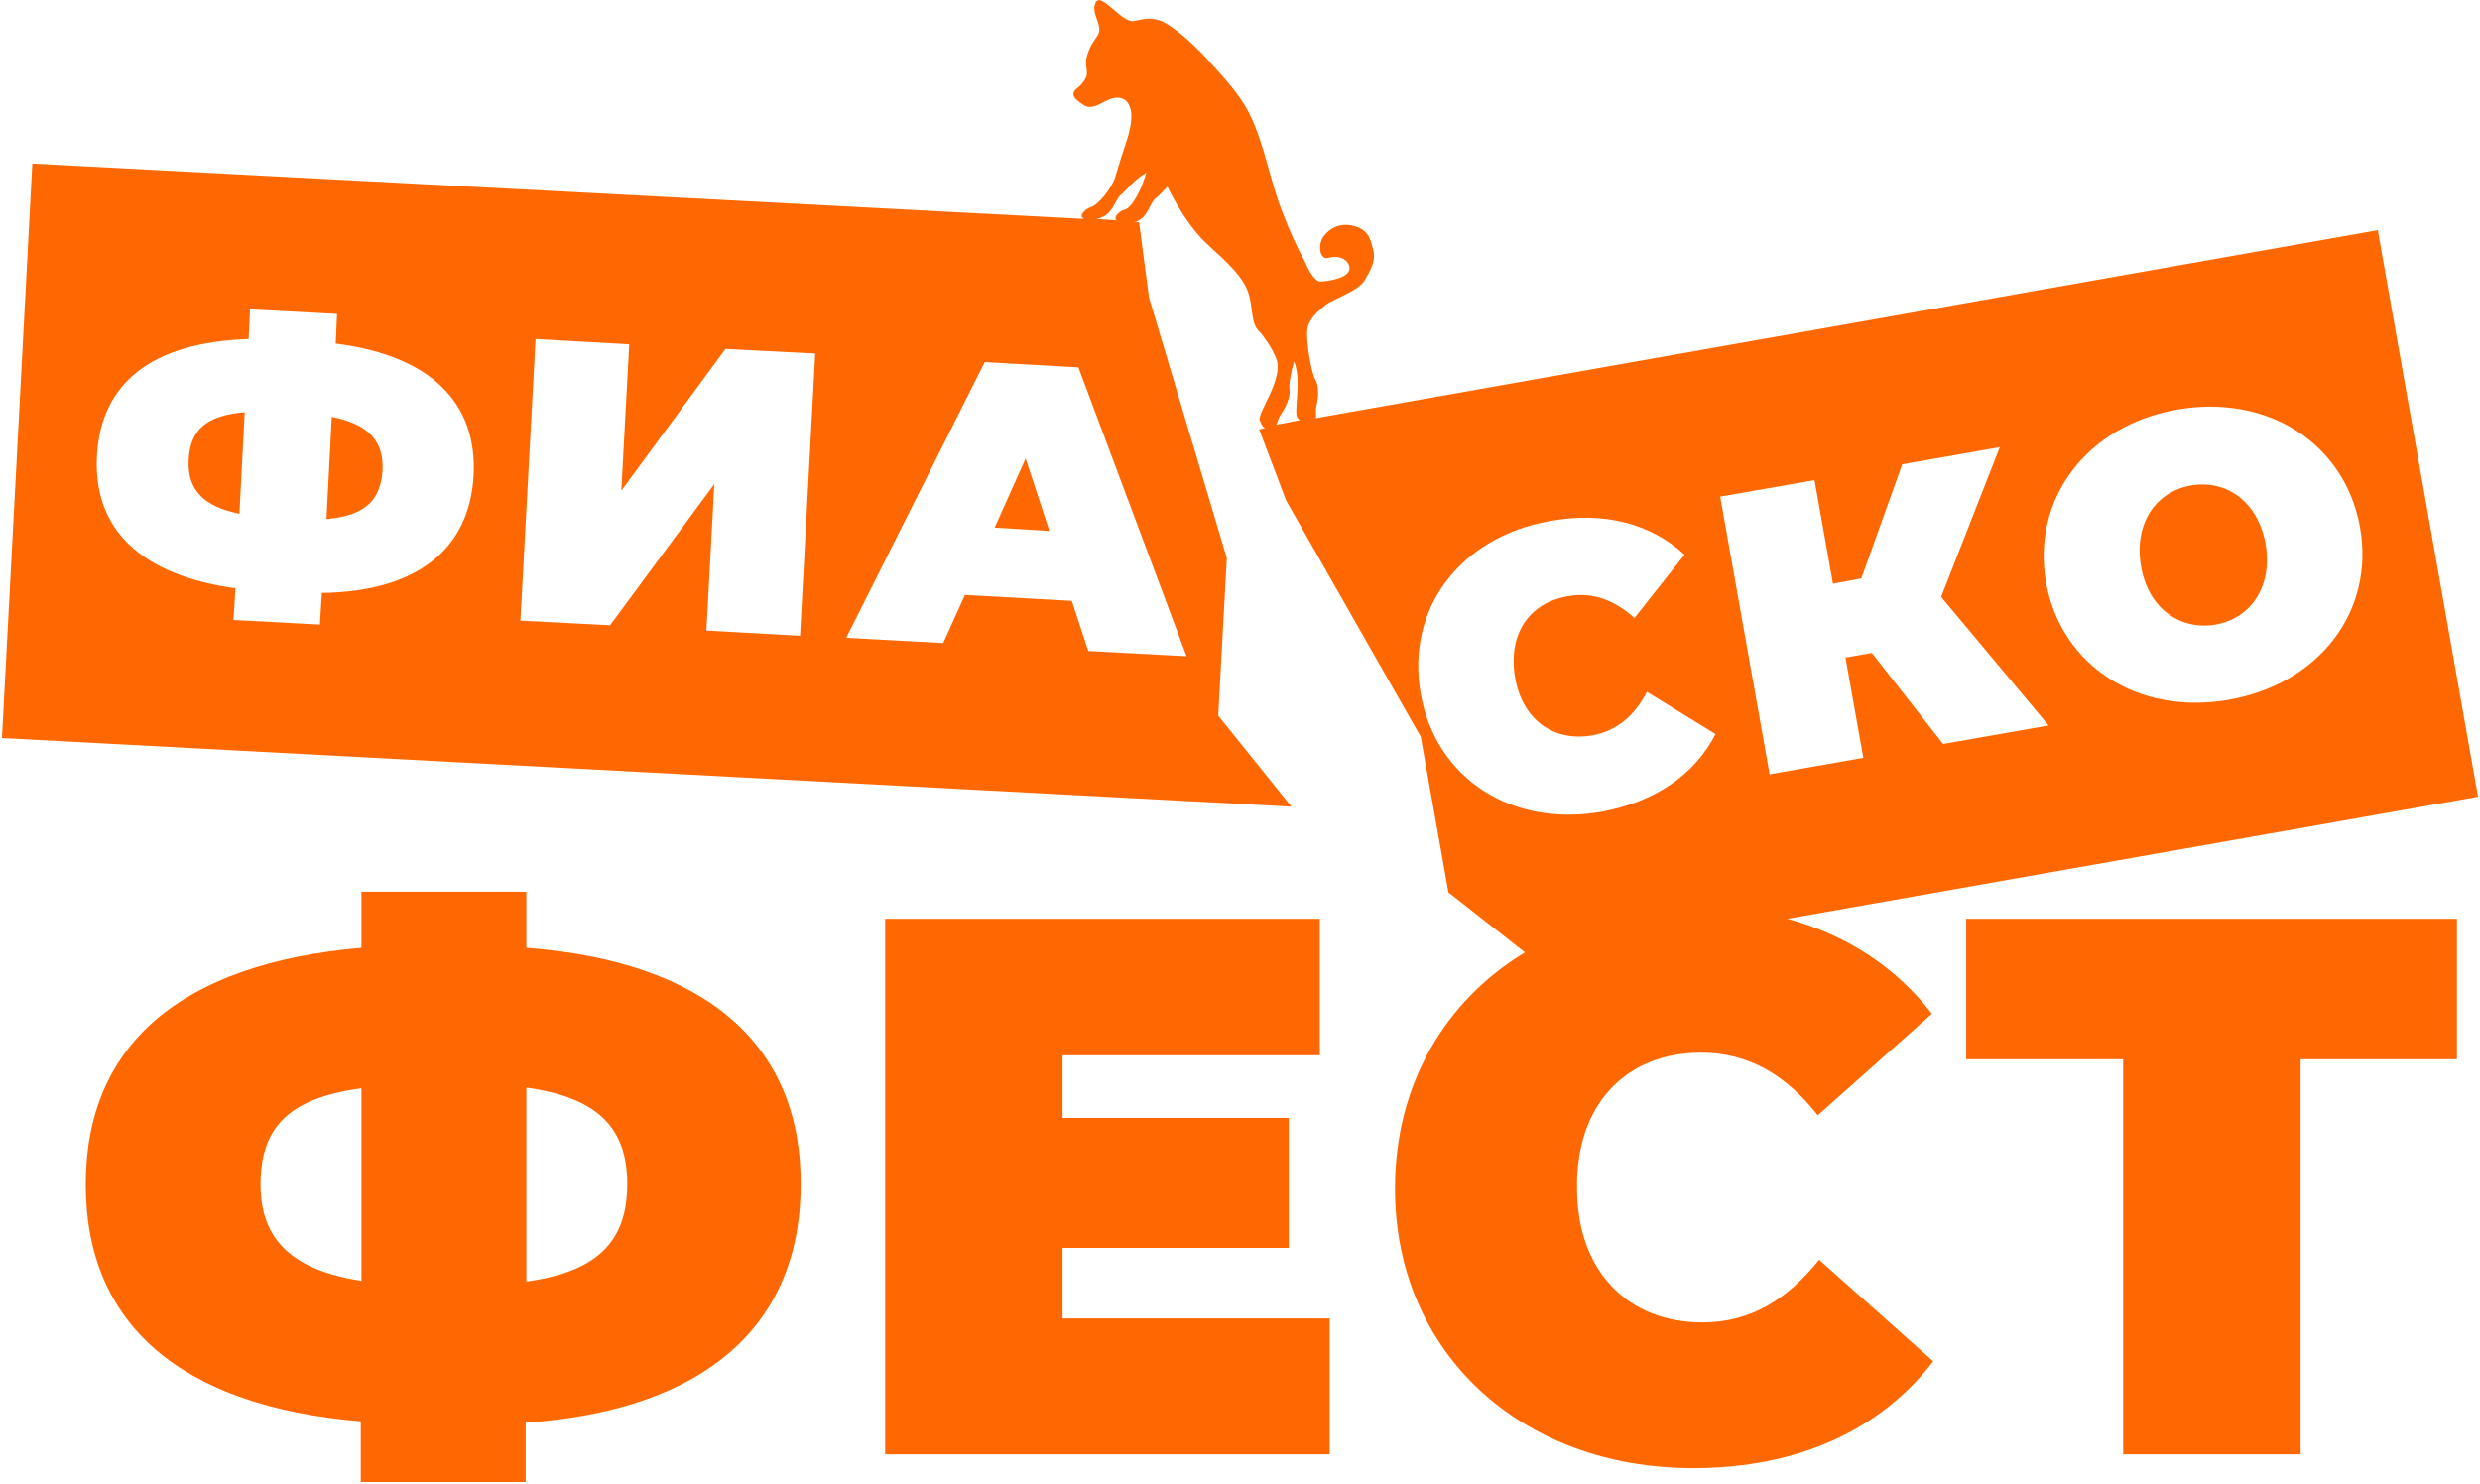
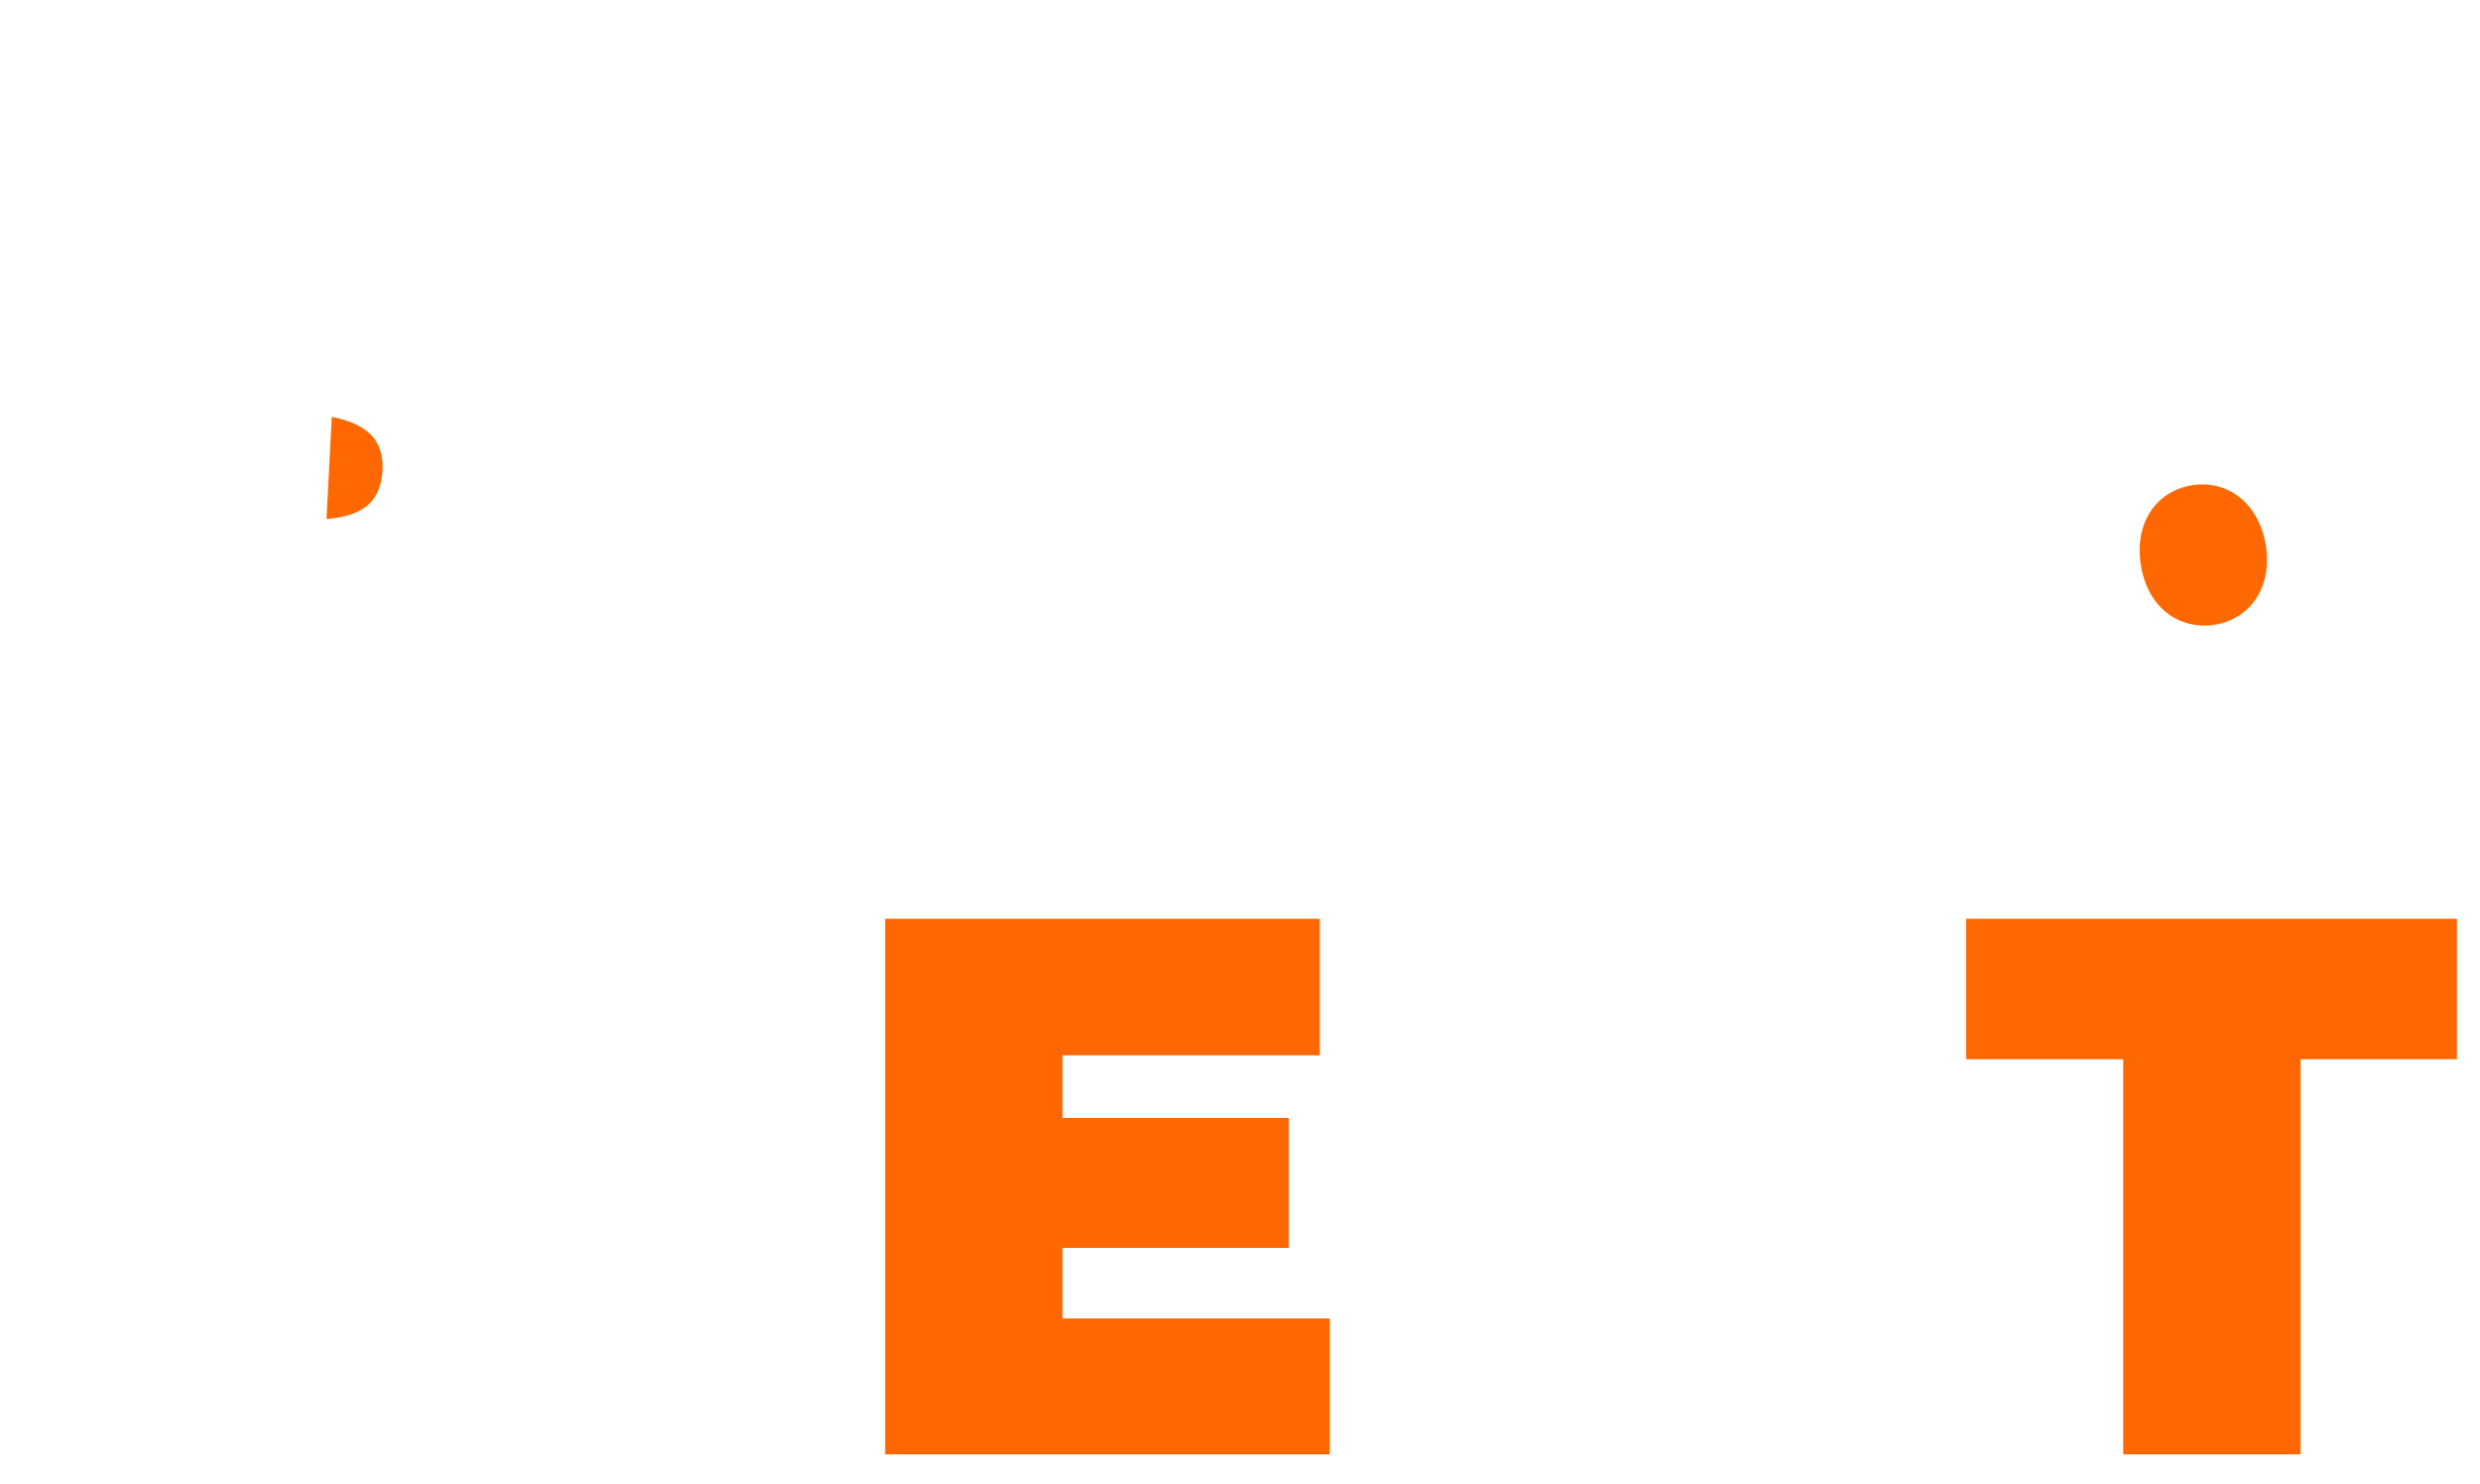
<svg xmlns="http://www.w3.org/2000/svg" id="Layer_1" x="0px" y="0px" width="376px" height="225px" viewBox="0 0 376 225" style="enable-background:new 0 0 376 225;" xml:space="preserve">
  <style type="text/css"> .st0{fill:#FF6801;} </style>
  <g>
-     <path class="st0" d="M79.8,143.7v-8.5h-25v8.5C27.3,146.1,13,158.5,13,179.6s14.3,33.6,41.7,35.9v9.2h25v-9 c27.5-1.9,41.7-15,41.7-36.1C121.5,158.6,107.3,145.8,79.8,143.7z M54.8,194.2c-10.2-1.6-15.3-6-15.3-14.6 c0-8.7,4.3-13.1,15.3-14.6V194.2z M79.8,194.3v-29.4c10.7,1.5,15.3,6,15.3,14.6C95.1,188.1,90.7,192.8,79.8,194.3z" />
    <polygon class="st0" points="161.1,189.2 195.4,189.2 195.4,169.5 161.1,169.5 161.1,160 200.1,160 200.1,139.3 134.2,139.3 134.2,220.5 201.6,220.5 201.6,199.9 161.1,199.9 " />
-     <path class="st0" d="M257.9,159.6c7.3,0,13,3.5,17.7,9.5l17.3-15.4c-5.4-7-12.8-11.9-21.9-14.4l104.7-18.5l-15.2-85.9l-161,28.5 c0.1-0.5-0.1-1.1,0.1-1.9c0.3-1.2,0.4-3-0.2-4c-0.6-1-1.4-5.8-1.2-7.5c0.2-1.6,1.5-2.7,2.7-3.7c1.2-1,5-2.1,6-3.8 c1-1.7,1.7-3,1.3-4.6c-0.4-1.6-0.7-3-2.8-3.6c-2.1-0.6-3.7,0.2-4.7,1.5c-1,1.3-0.6,3.7,0.7,3.3c1.8-0.5,3.2,0.4,3.2,1.6 c0,1.2-2.1,1.8-4.3,2c-1.1,0.1-2.2-2.4-2.5-3.1c-1.2-2.2-2.3-4.6-3.2-7c-2.1-5.1-2.8-10.7-5.3-15.6c-1.4-2.7-3.7-5.2-5.7-7.4 c-1.9-2.2-5.2-5.3-7.3-6.3s-3.8-0.1-4.5-0.1c-1.9,0.1-4.9-4.5-5.7-2.8c-0.8,1.7,1.3,3.5,0.3,5c-0.5,0.8-1.1,1.4-1.6,3.1 c-0.5,1.7,0.5,2.4-0.4,3.7s-1.4,1.2-1.6,1.8c-0.2,0.6,0.2,1.1,1.6,2c1.4,0.8,3-0.8,4.3-1.1c1.3-0.3,2.2,0.2,2.6,1.3 c0.4,1,0.3,2.8-0.5,5.2c-0.8,2.4-1.2,3.7-1.7,5.4s-2.6,4.3-3.7,4.6c-0.9,0.3-2,1.4-1,1.8L4.9,24.8l-4.6,87.1l195.5,10.4l-11.1-13.8 l1.3-23.9l-11.8-39.5l-1.5-11.4l-0.7,0c2.1-0.6,2.3-3,3.2-3.6c0.4-0.3,1-1,1.8-1.8c1,2.1,2.9,5.4,5.1,7.8c1.6,1.7,4.7,4,6.4,6.7 c1.7,2.6,0.9,5.4,2.1,7.1c0.3,0.3,0.5,0.6,0.8,0.9c0.6,0.9,1.4,1.8,2.1,3.6c1.2,3-2.9,8.2-2.5,9.3c0.2,0.6,0.4,1,0.8,1.2l-0.9,0.2 l4.1,10.8l20.4,35.8l4.2,23.6l11.6,9.1c-12.1,7.3-19.7,20-19.7,35.8c0,24.9,19.1,42.4,45.2,42.4c15.9,0,28.4-5.8,36.4-16.2 l-17.3-15.4c-4.8,6-10.4,9.5-17.7,9.5c-11.4,0-19-7.9-19-20.3C238.9,167.5,246.5,159.6,257.9,159.6z M71.8,72.1 c-0.6,11.1-8.5,17.6-23,17.8l-0.3,4.8L35.4,94l0.3-4.8c-14.4-2-21.6-9-21-20.1c0.6-11.1,8.4-17.2,23-17.7l0.2-4.5l13.2,0.7 l-0.2,4.5C65.3,53.9,72.4,61.1,71.8,72.1z M121.3,96.4l-14.2-0.8l1.2-22.2L92.5,94.8l-13.6-0.7l2.3-42.7l14.2,0.8l-1.2,22.2 L110,52.9l13.6,0.7L121.3,96.4z M179.9,99.5L165,98.7l-2.5-7.6l-16.2-0.9l-3.3,7.3l-14.7-0.8l21-41.8l14.2,0.8L179.9,99.5z M170.5,31.8c-0.8,0.2-1.8,1.2-1.2,1.6l-3.1-0.2c2.6-0.4,2.8-3,3.8-3.7c0.6-0.5,2.2-2.5,3.8-3.3c-0.1,0.2-0.1,0.4-0.2,0.6 C173.1,28.5,171.7,31.5,170.5,31.8z M330.1,62.1c13.7-2.4,25.4,5.1,27.7,17.8c2.3,12.8-6.2,23.8-19.9,26.2 c-13.7,2.4-25.4-5.1-27.7-17.8C308,75.6,316.4,64.5,330.1,62.1z M275.1,72.8l2.8,15.7l4.3-0.8l6.2-17.3l14.8-2.6l-8.9,22.7 l16.3,19.5l-16,2.8l-10.8-13.8l-4,0.7l2.7,15.2l-14.2,2.5l-7.5-42.1L275.1,72.8z M193.5,64.4c0.2-0.4,0.3-1,0.7-1.6 c0.7-1,1.5-2.6,1.3-3.8c-0.1-0.7,0.2-2.5,0.7-4.2c1.2,2.8-0.1,7.8,0.5,8.5c0.1,0.2,0.3,0.3,0.4,0.4L193.5,64.4z M215.4,105.2 c-2.3-12.9,6-23.8,19.6-26.2c8.2-1.5,15.3,0.4,20.4,5.1l-7.6,9.6c-3-2.7-6.3-4-10.1-3.3c-5.9,1-9.1,5.8-8,12.3 c1.1,6.4,5.8,9.8,11.7,8.8c3.8-0.7,6.4-3,8.3-6.6l10.4,6.4c-3.2,6.2-9.2,10.3-17.4,11.8C229.2,125.4,217.7,118.1,215.4,105.2z" />
    <polygon class="st0" points="298.1,160.6 321.9,160.6 321.9,220.5 348.8,220.5 348.8,160.6 372.5,160.6 372.5,139.3 298.1,139.3 " />
-     <path class="st0" d="M28.6,69.8c-0.2,4.5,2.3,7,7.7,8.1l0.8-15.4C31.2,63,28.8,65.2,28.6,69.8z" />
    <path class="st0" d="M50.3,63.2l-0.8,15.5c5.8-0.5,8.2-2.8,8.5-7.4C58.2,66.8,55.8,64.3,50.3,63.2z" />
-     <polygon class="st0" points="150.8,80 159.1,80.5 155.5,69.5 " />
    <path class="st0" d="M335.9,94.7c5.2-0.9,8.7-5.6,7.6-12.2c-1.2-6.6-6.1-9.8-11.3-8.9c-5.2,0.9-8.7,5.6-7.6,12.2 C325.7,92.4,330.7,95.6,335.9,94.7z" />
  </g>
</svg>